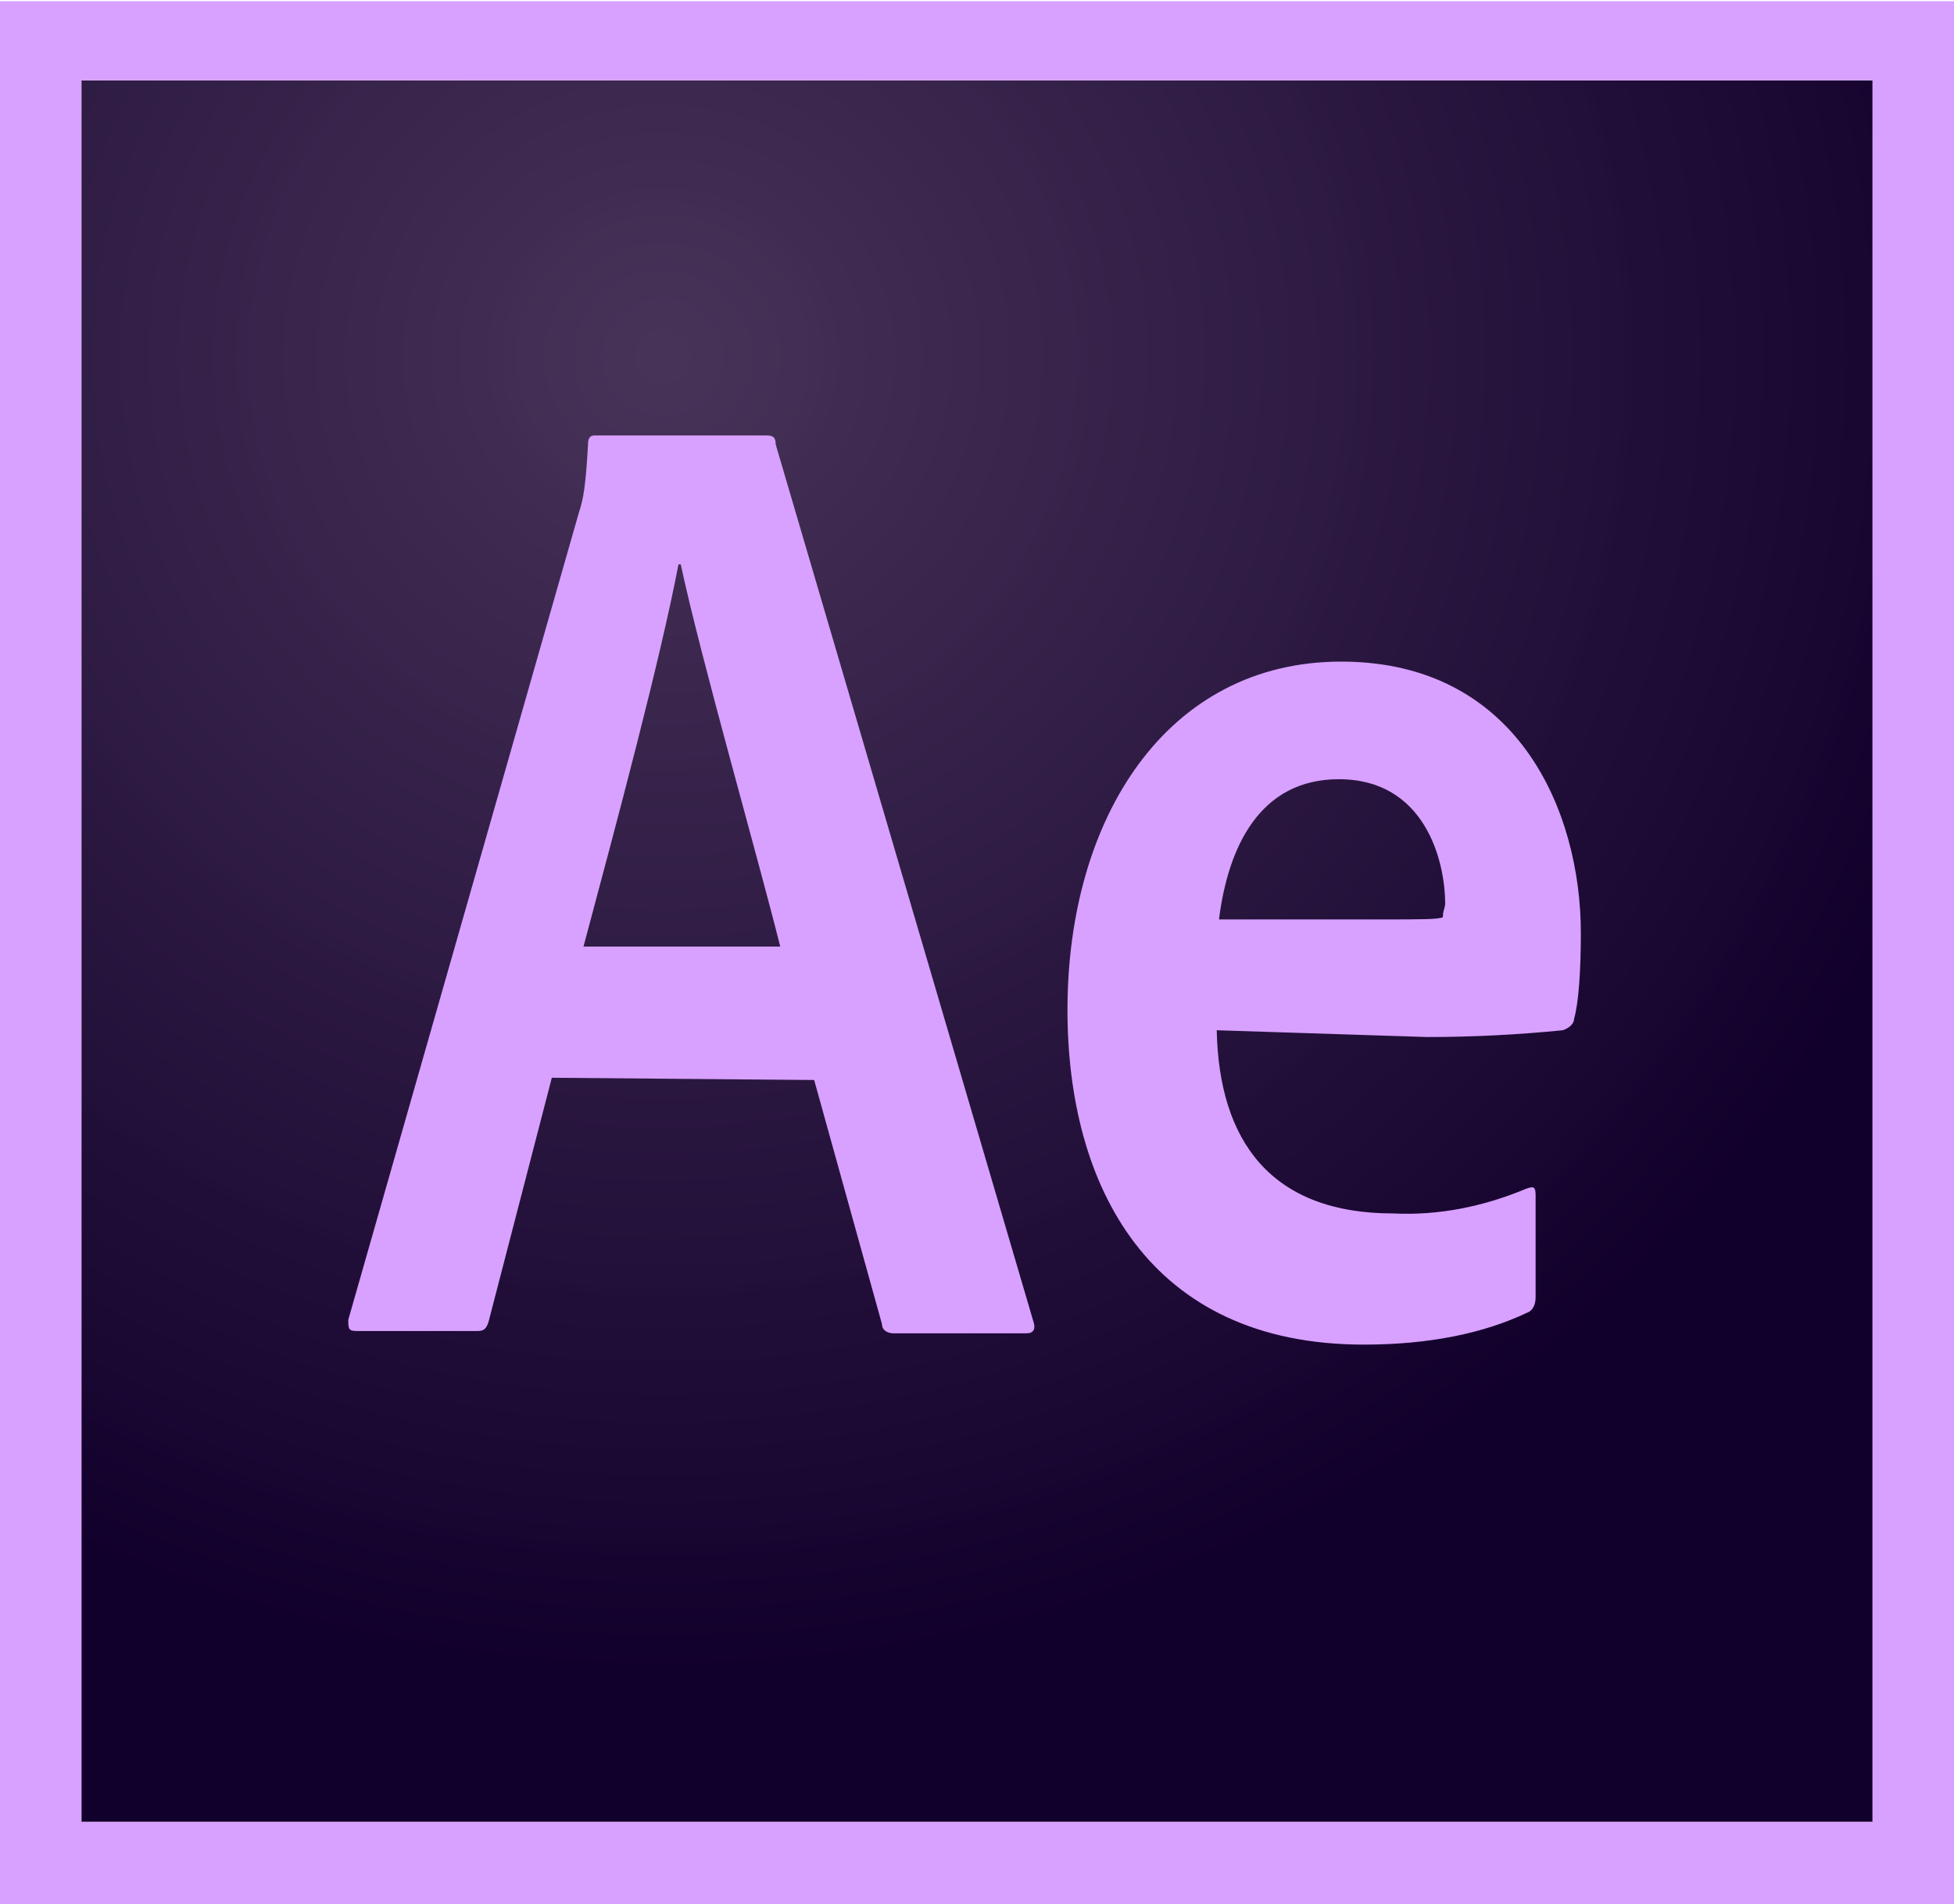
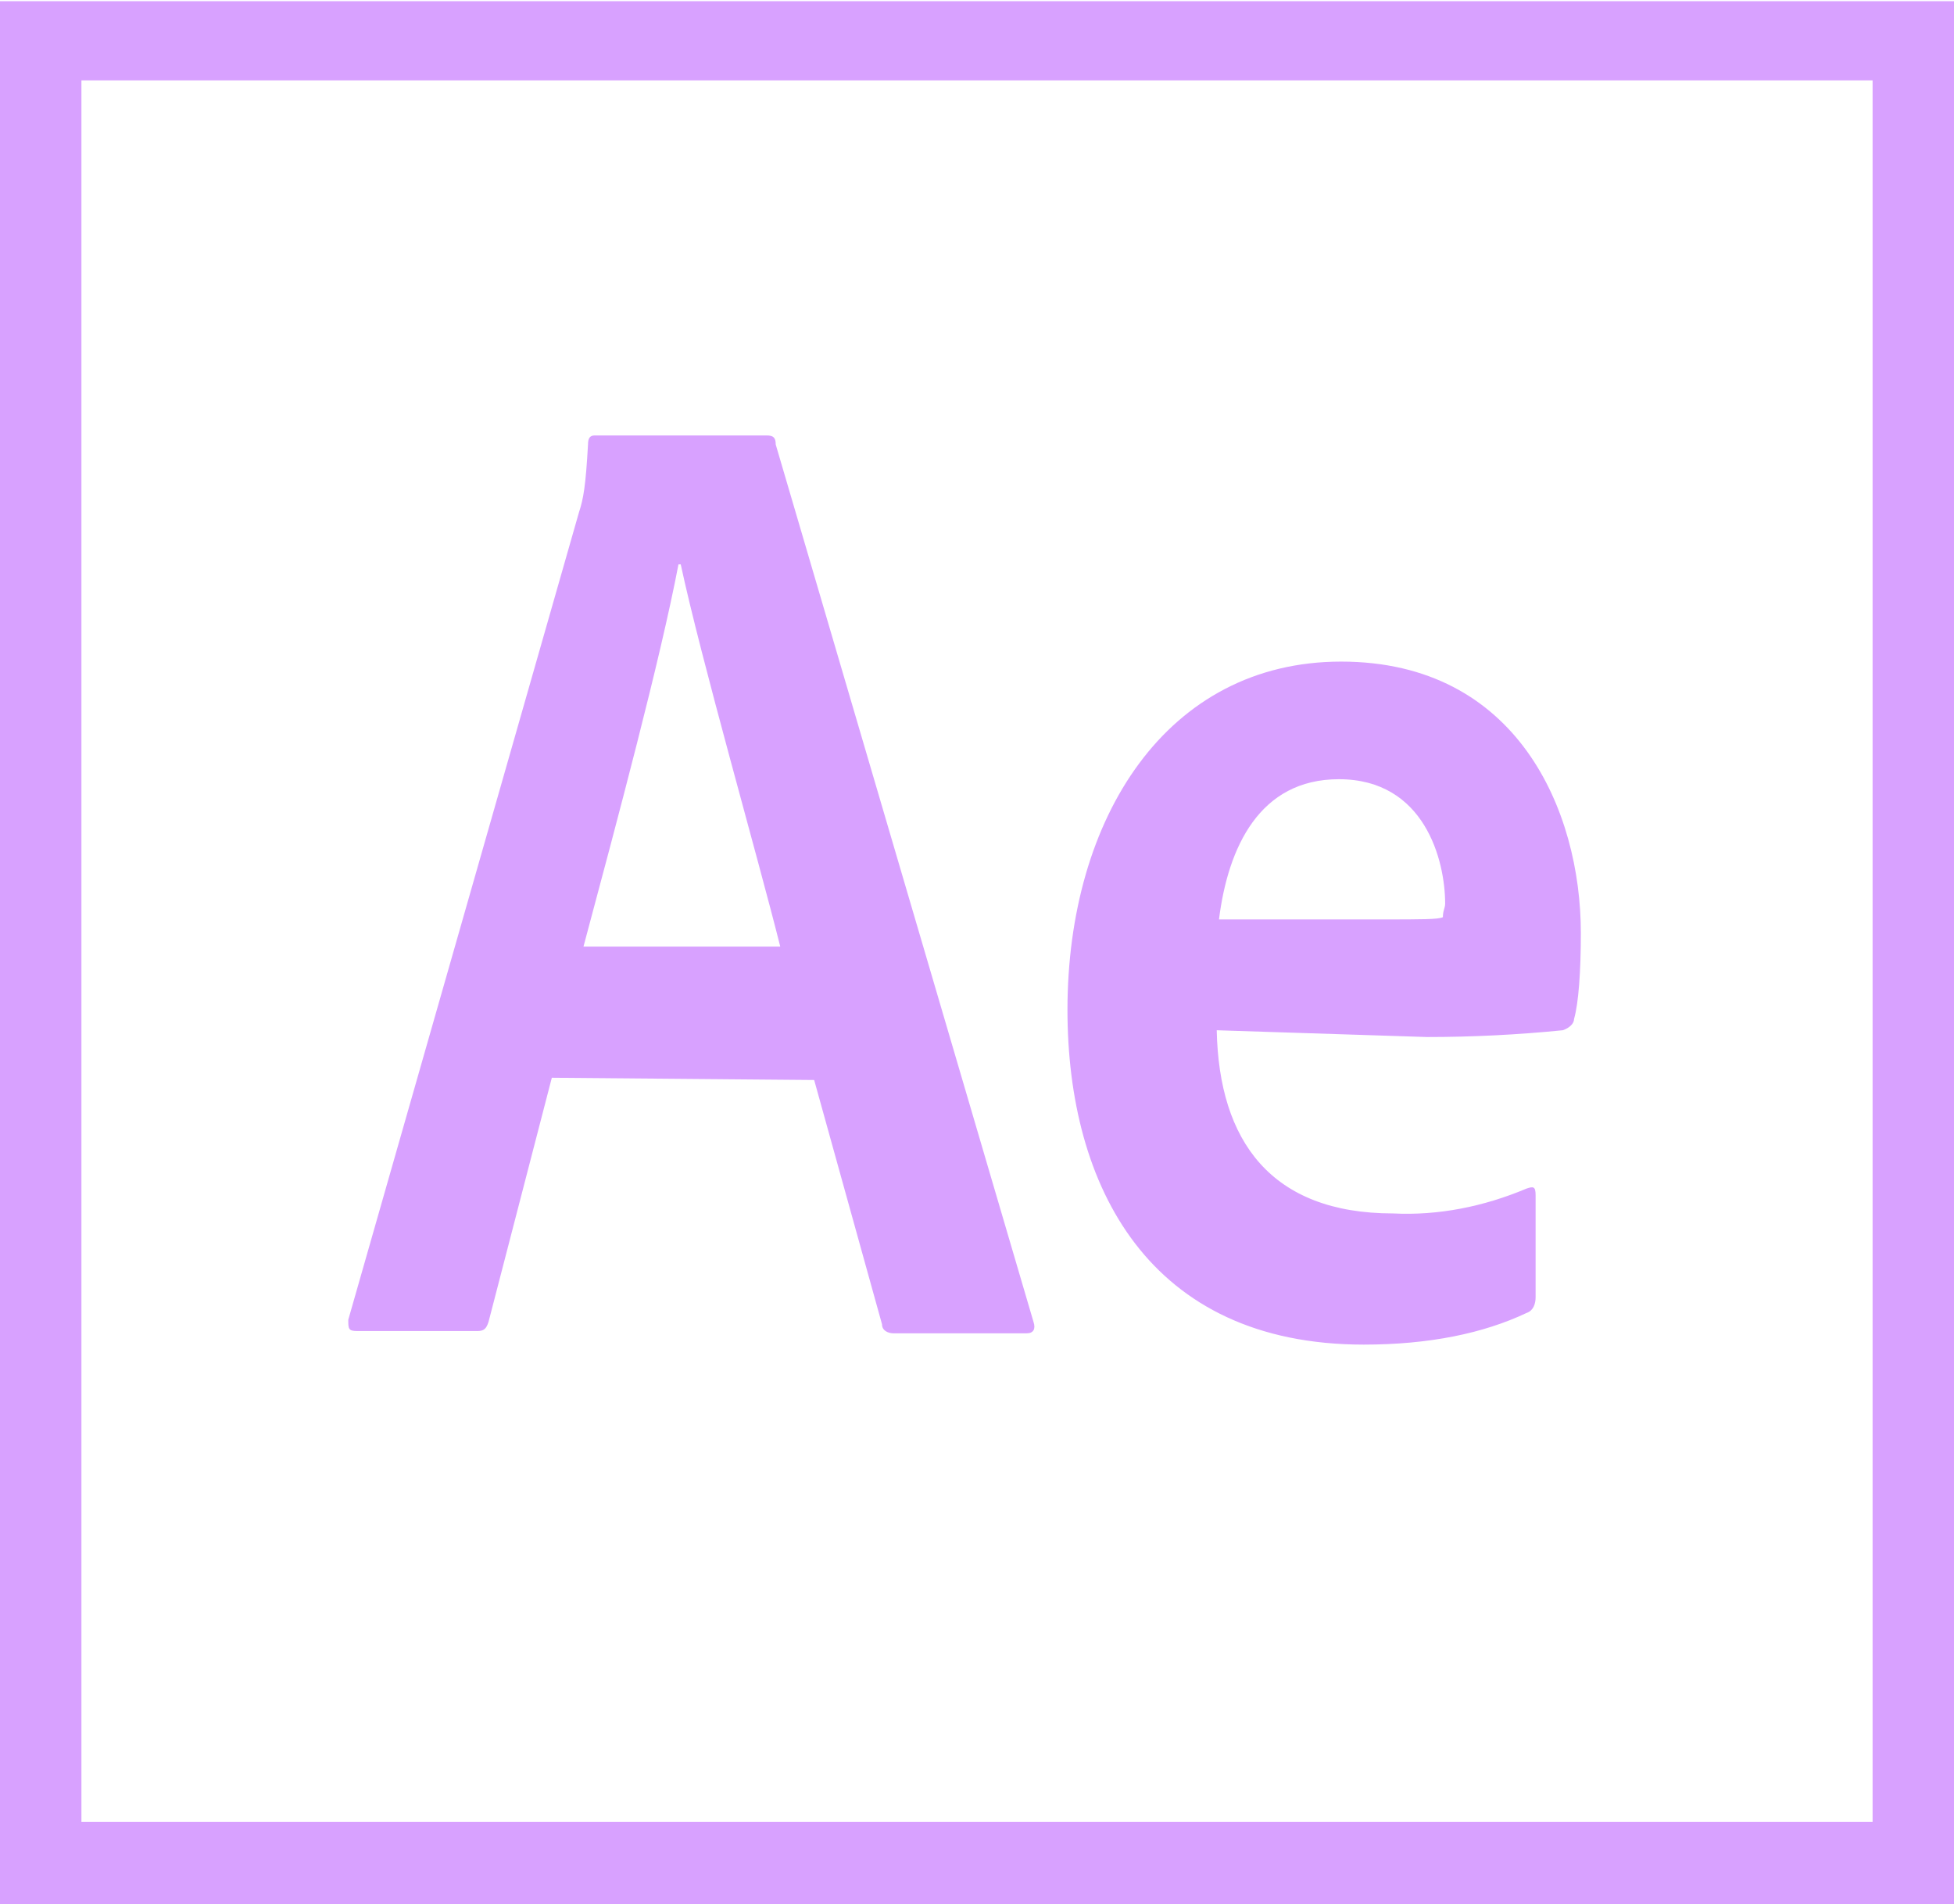
<svg xmlns="http://www.w3.org/2000/svg" version="1.1" id="Layer_1" x="0px" y="0px" viewBox="0 0 86.4 84.2" style="enable-background:new 0 0 86.4 84.2;" xml:space="preserve">
  <style type="text/css">
	.st0{fill:url(#SVGID_1_);}
	.st1{fill:#D8A1FF;}
</style>
  <g transform="translate(0 -130.746)">
    <radialGradient id="SVGID_1_" cx="65.267" cy="21.354" r="61.88" gradientTransform="matrix(0.973 0 0 -0.942 -34.191 166.652)" gradientUnits="userSpaceOnUse">
      <stop offset="0" style="stop-color:#442F55;stop-opacity:0.98" />
      <stop offset="1" style="stop-color:#12002C" />
    </radialGradient>
-     <path class="st0" d="M3.6,134.3h79.2v77H3.6V134.3z" />
-     <path class="st1" d="M3.6,134.3h79.2v77H3.6V134.3z M0,215h86.4v-84.2H0V215z M61.1,171.4c1.8,0,2.5,0,2.7-0.1   c0-0.3,0.1-0.4,0.1-0.6c0-1.9-0.9-5.5-4.7-5.5c-3.5,0-4.9,3-5.3,6.2L61.1,171.4L61.1,171.4z M53.8,176.3c0.1,4.9,2.4,8.1,7.8,8.1   c2,0.1,4-0.3,5.9-1.1c0.3-0.1,0.4-0.1,0.4,0.3v4.5c0,0.3-0.1,0.6-0.4,0.7c-1.9,0.9-4.3,1.4-7.2,1.4c-9.5,0-13.1-7-13.1-14.8   c0-8.5,4.4-15.4,12.1-15.4c7.8,0,10.6,6.6,10.6,12c0,1.7-0.1,3.1-0.3,3.8c0,0.2-0.2,0.4-0.5,0.5c-2,0.2-4,0.3-6,0.3L53.8,176.3   L53.8,176.3z M34.5,172.6c-1-4-3.5-12.7-4.4-16.9h-0.1c-0.8,4.2-2.7,11.3-4.2,16.9H34.5z M24.4,178.4l-2.8,10.8   c-0.1,0.3-0.2,0.4-0.5,0.4h-5.3c-0.4,0-0.4-0.1-0.4-0.5l10.2-35.7c0.2-0.6,0.3-1.2,0.4-3c0-0.3,0.1-0.4,0.3-0.4h7.6   c0.3,0,0.4,0.1,0.4,0.4l11.4,38.8c0.1,0.3,0,0.5-0.3,0.5h-5.9c-0.2,0-0.5-0.1-0.5-0.4l-3-10.8L24.4,178.4L24.4,178.4z" />
+     <path class="st1" d="M3.6,134.3h79.2v77H3.6V134.3z M0,215h86.4v-84.2H0V215z M61.1,171.4c1.8,0,2.5,0,2.7-0.1   c0-0.3,0.1-0.4,0.1-0.6c0-1.9-0.9-5.5-4.7-5.5c-3.5,0-4.9,3-5.3,6.2L61.1,171.4z M53.8,176.3c0.1,4.9,2.4,8.1,7.8,8.1   c2,0.1,4-0.3,5.9-1.1c0.3-0.1,0.4-0.1,0.4,0.3v4.5c0,0.3-0.1,0.6-0.4,0.7c-1.9,0.9-4.3,1.4-7.2,1.4c-9.5,0-13.1-7-13.1-14.8   c0-8.5,4.4-15.4,12.1-15.4c7.8,0,10.6,6.6,10.6,12c0,1.7-0.1,3.1-0.3,3.8c0,0.2-0.2,0.4-0.5,0.5c-2,0.2-4,0.3-6,0.3L53.8,176.3   L53.8,176.3z M34.5,172.6c-1-4-3.5-12.7-4.4-16.9h-0.1c-0.8,4.2-2.7,11.3-4.2,16.9H34.5z M24.4,178.4l-2.8,10.8   c-0.1,0.3-0.2,0.4-0.5,0.4h-5.3c-0.4,0-0.4-0.1-0.4-0.5l10.2-35.7c0.2-0.6,0.3-1.2,0.4-3c0-0.3,0.1-0.4,0.3-0.4h7.6   c0.3,0,0.4,0.1,0.4,0.4l11.4,38.8c0.1,0.3,0,0.5-0.3,0.5h-5.9c-0.2,0-0.5-0.1-0.5-0.4l-3-10.8L24.4,178.4L24.4,178.4z" />
  </g>
</svg>